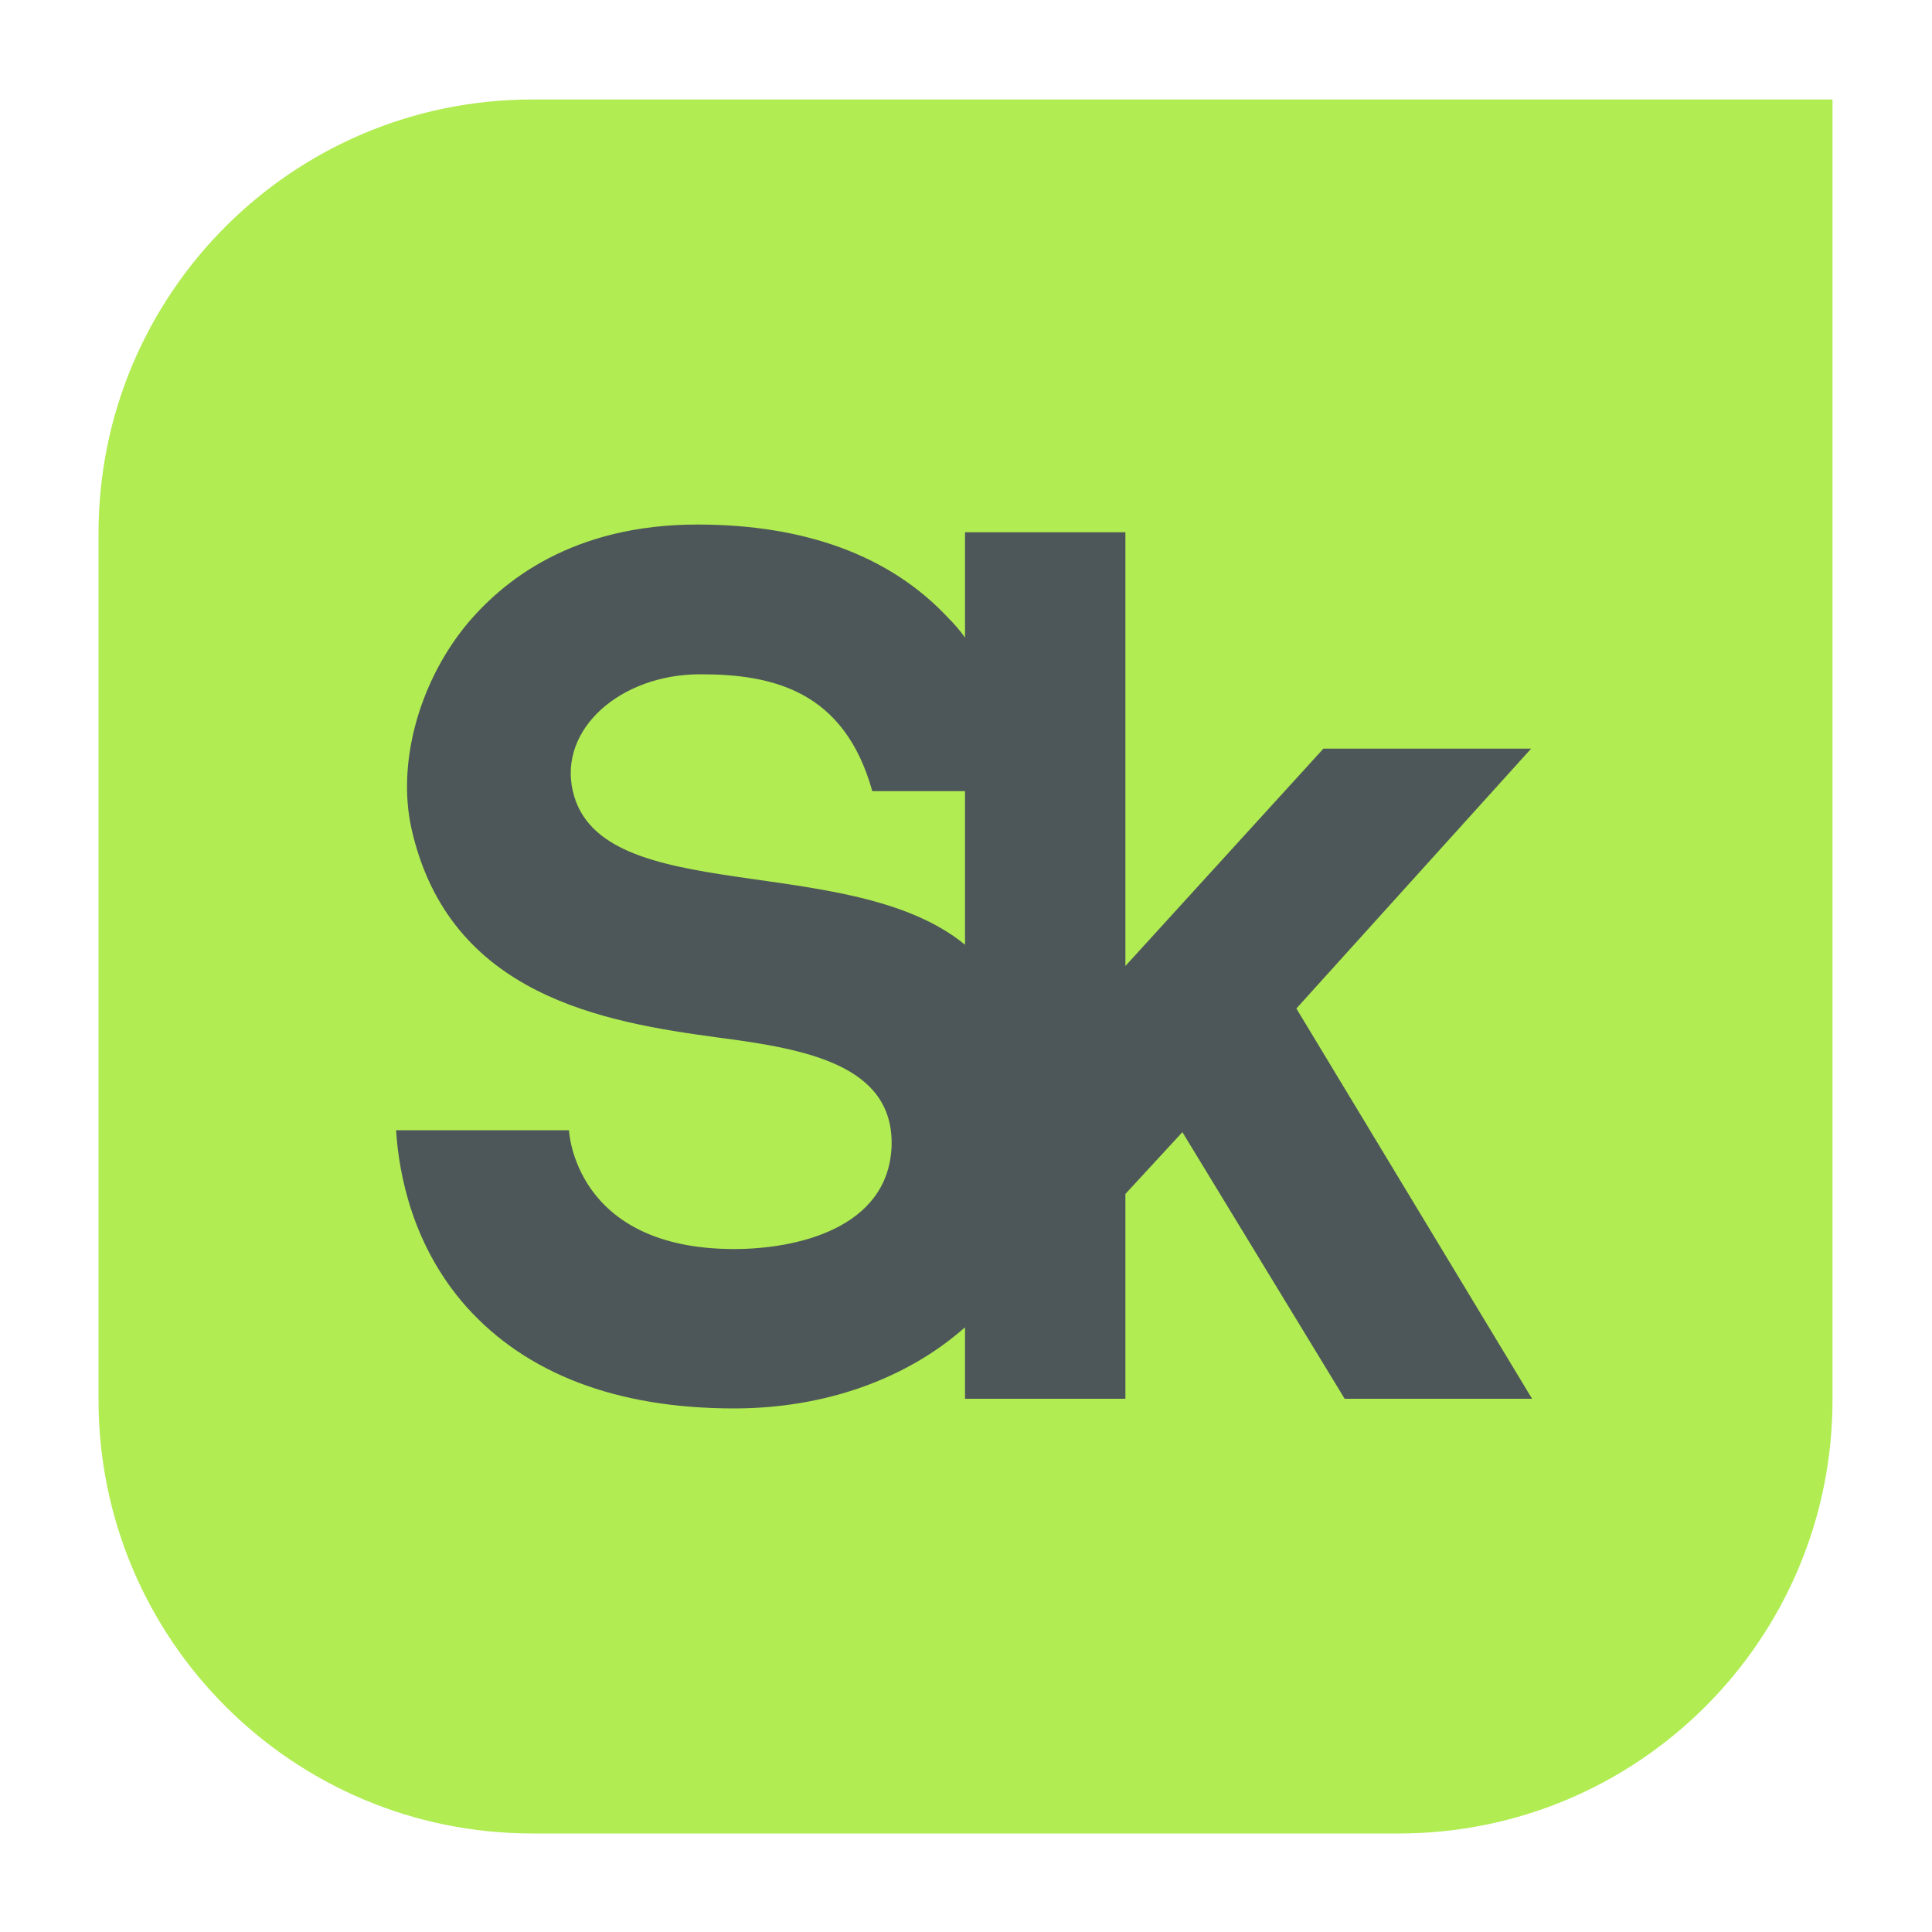
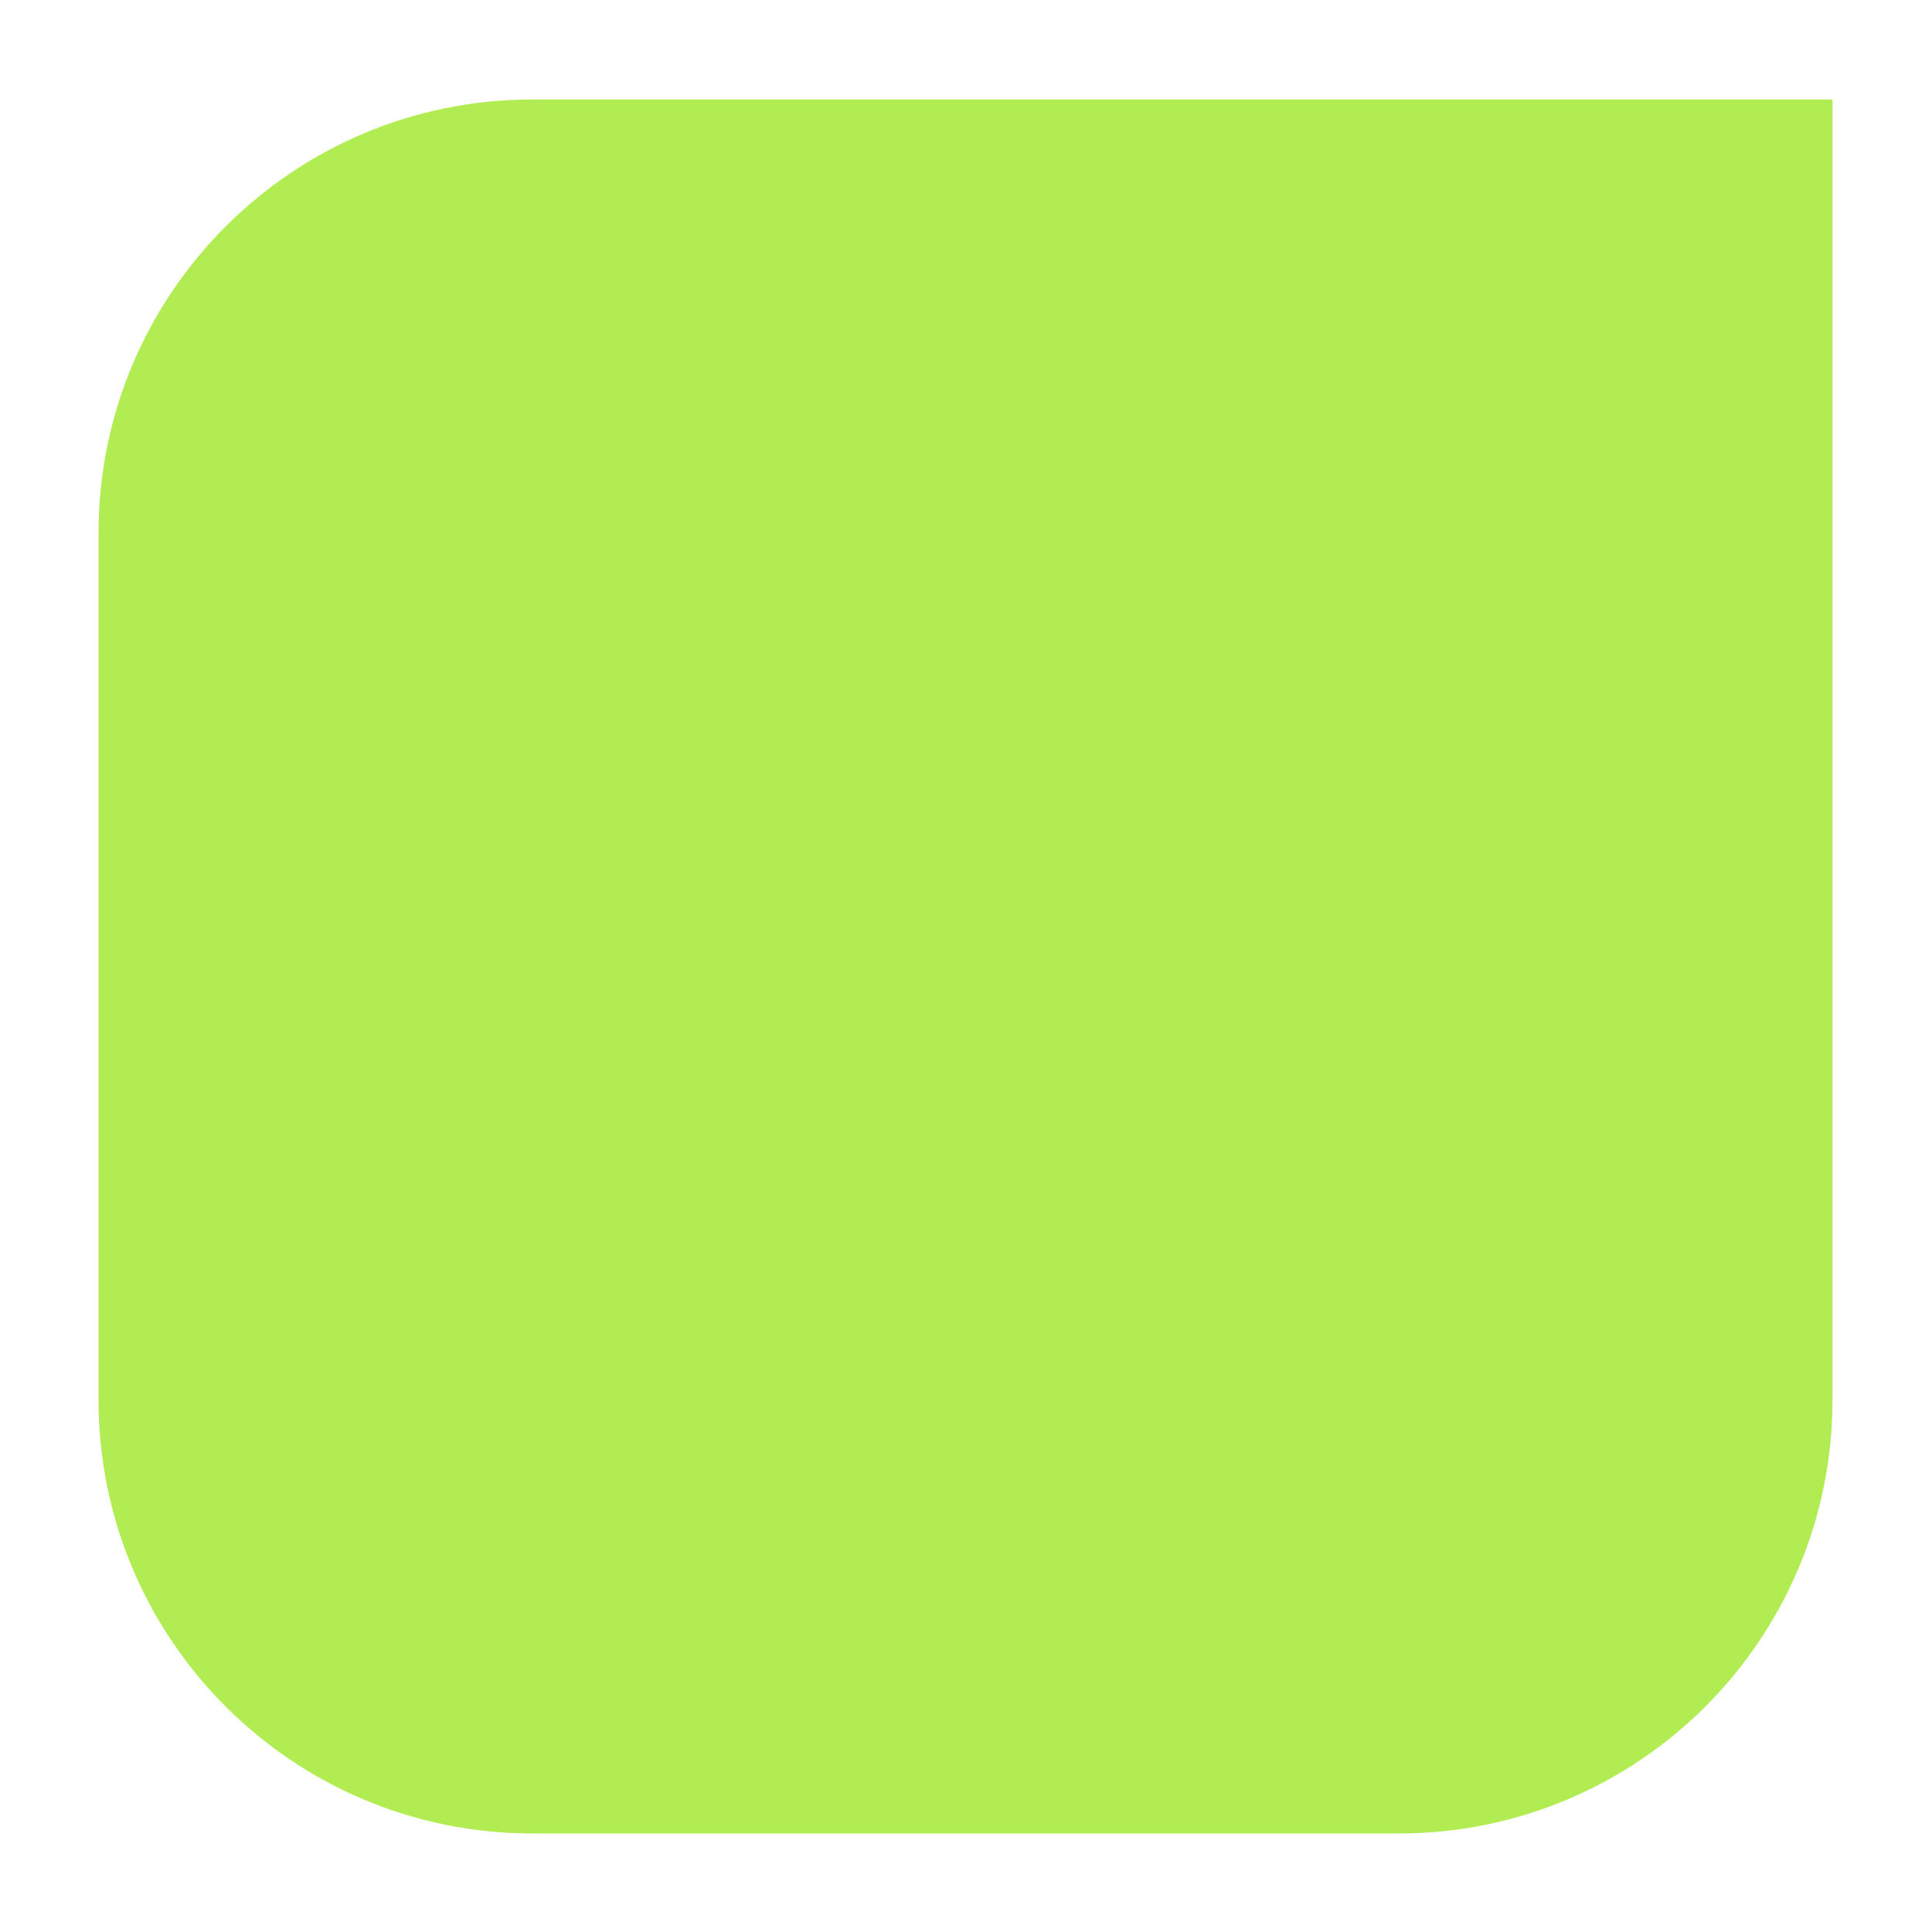
<svg xmlns="http://www.w3.org/2000/svg" version="1.1" id="Layer_1" x="0px" y="0px" viewBox="0 0 200 200" style="enable-background:new 0 0 200 200;" xml:space="preserve">
  <style type="text/css"> .st0{fill:#B1EC52;} .st1{fill:#4D5759;} </style>
  <g>
    <g>
      <path class="st0" d="M55.1,10.3c-24.8,0-44.9,20.1-44.9,44.9v89.7c0,24.8,20.1,44.9,44.9,44.9h89.7c24.8,0,44.9-20.1,44.9-44.9 V10.3H55.1z" />
    </g>
    <g>
-       <path class="st1" d="M158.5,77.5H137L116.5,100V55.1H99.9V66c-0.5-0.7-1.1-1.4-1.8-2.1c-6-6.4-14.8-9.6-25.9-9.6 c-12.9,0-20.2,5.8-24.1,10.6c-4.8,6-7,14.2-5.5,20.9c3.9,17.3,19.9,20,31.7,21.6c9.3,1.2,18.2,2.9,18,11.2 c-0.3,8.6-9.9,10.7-16.3,10.7c-16.6,0-17.1-12.3-17.1-12.3H41c0.3,4.6,1.7,12,7.3,18.3c6.2,6.9,15.5,10.5,27.7,10.5 c9.3,0,17.8-3,23.9-8.4v7.4h16.6v-21.2l5.9-6.4l16.8,27.6h19.4l-24.4-40.4L158.5,77.5z M59.3,81.9c-1.5-6.4,4.9-12.1,13.2-12.1 c7.5,0,14.9,1.7,17.8,12.1h9.6v15.9C88,88,62.1,94.1,59.3,81.9z" />
-     </g>
+       </g>
  </g>
</svg>